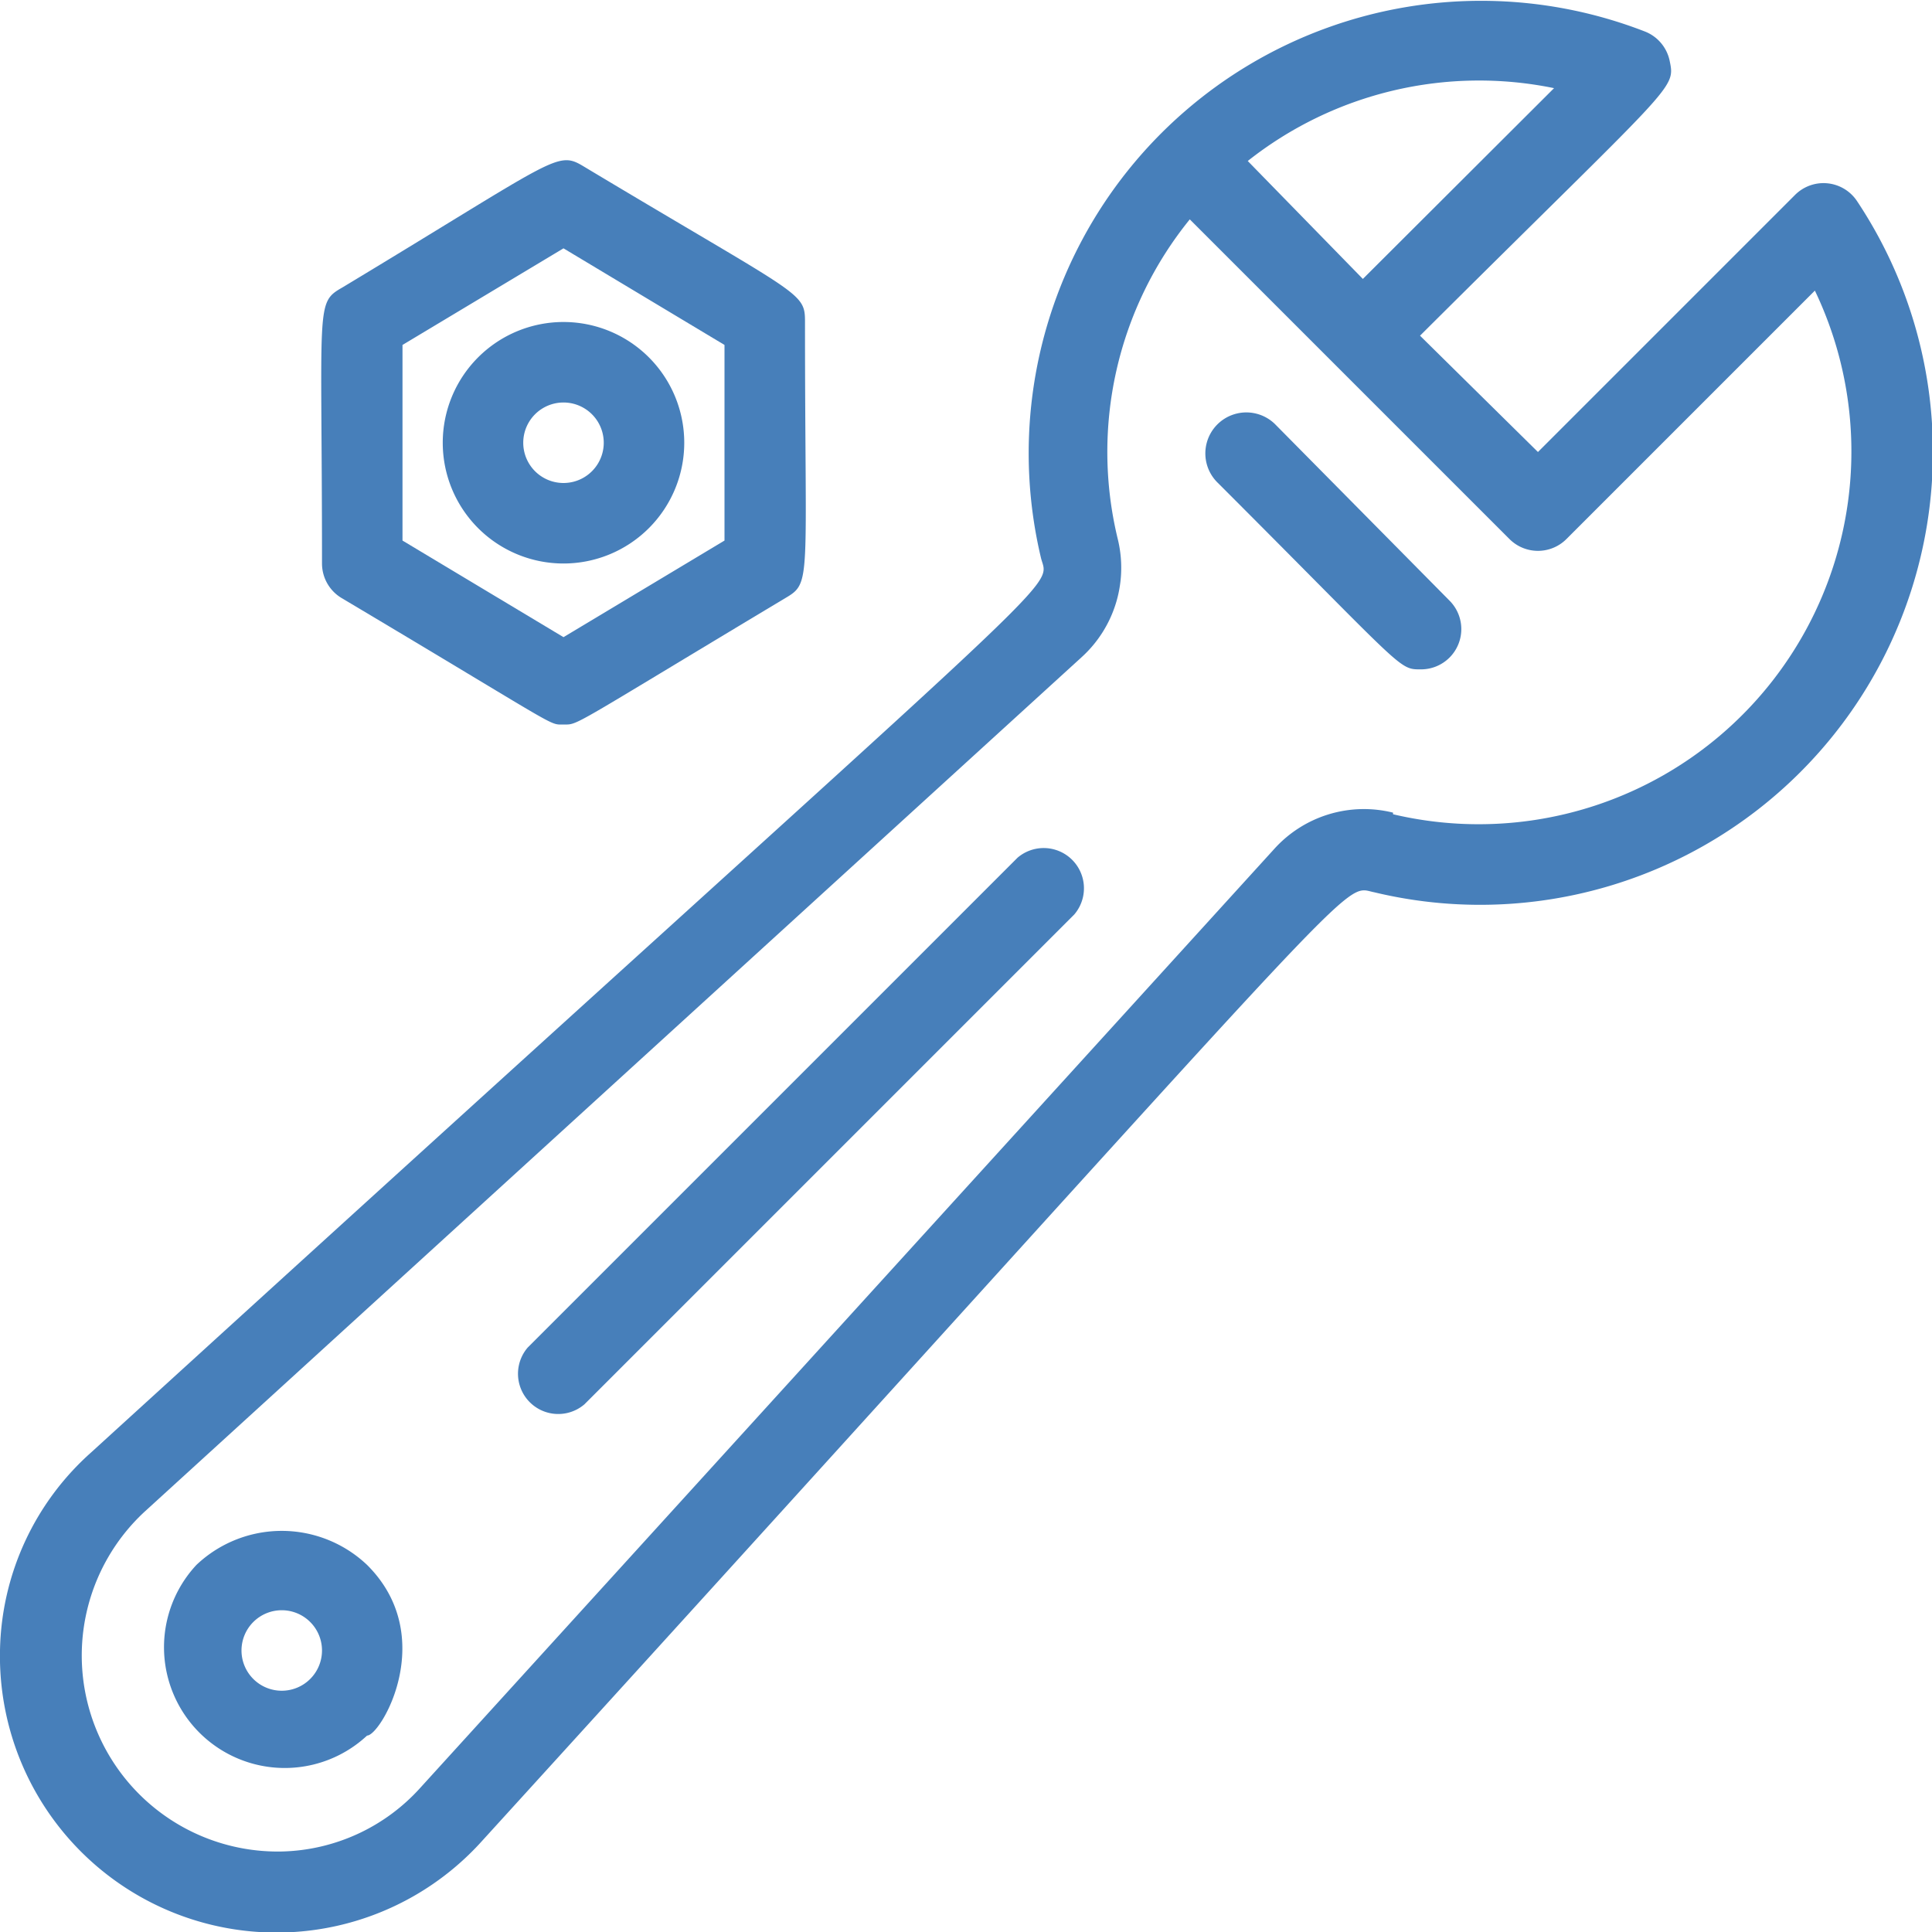
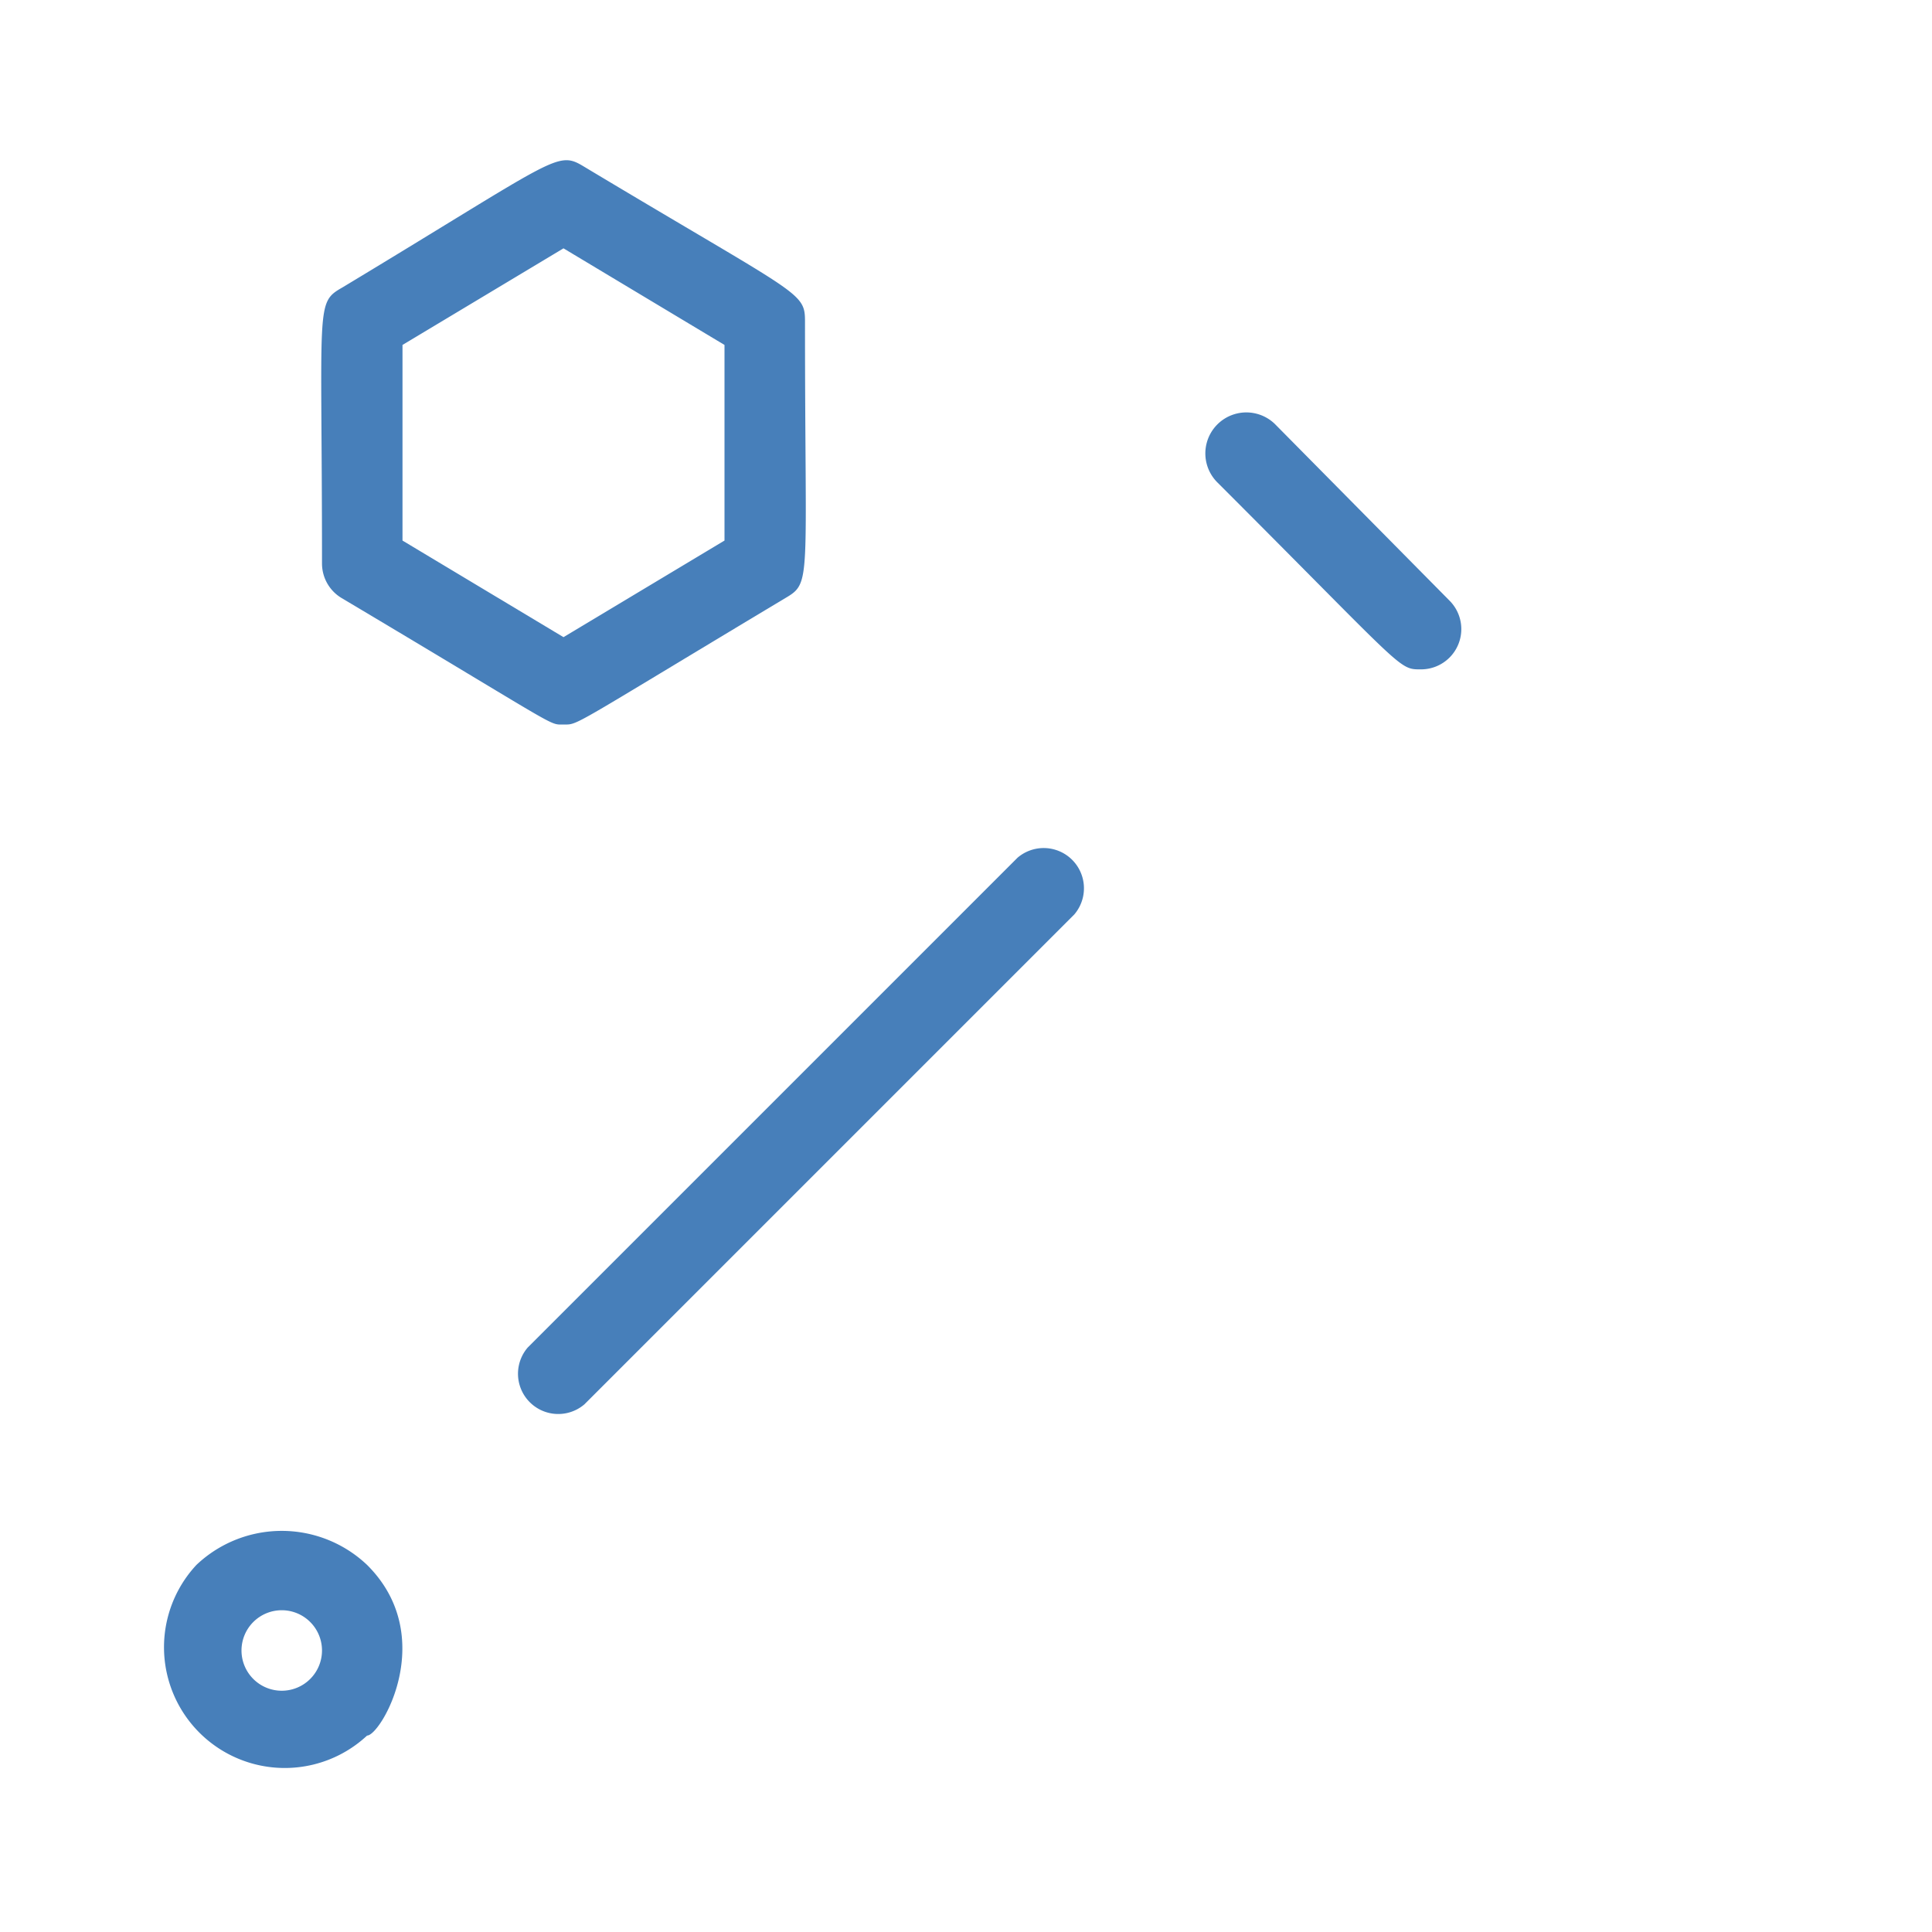
<svg xmlns="http://www.w3.org/2000/svg" viewBox="0 0 48 48">
  <title>Maintenance</title>
  <defs>
    <style>path{fill:#477fba;}</style>
  </defs>
  <g id="Maintenance">
-     <path d="M17,11a3,3,0,1,0-3,3A3,3,0,0,0,17,11Zm-4,0a1,1,0,0,1,2,0A1,1,0,0,1,13,11Z" />
    <path d="M8.49,14.86C14,18.14,13.62,18,14,18s.09.11,5.51-3.14c.66-.39.49-.37.49-6.86,0-.76-.09-.62-5.49-3.86-.68-.41-.64-.23-6,3C7.83,7.53,8,7.51,8,14A1,1,0,0,0,8.49,14.86ZM10,8.57l4-2.4,4,2.4v4.86l-4,2.4-4-2.4Z" />
    <path d="M25.28,21.31,13.11,33.48a1,1,0,0,0,1.41,1.41L26.69,22.72A1,1,0,0,0,25.28,21.31Z" />
    <path d="M4.88,38.88a3,3,0,0,0,4.24,4.24h0c.34,0,1.79-2.46,0-4.24A3.08,3.08,0,0,0,4.88,38.88Zm2.83,2.83a1,1,0,0,1-1.42,0,1,1,0,1,1,1.42,0Z" />
-     <path d="M46.14,5a1,1,0,0,0-1.54-.16l-6.39,6.39L35.28,8.34C41.65,2,41.63,2.23,41.48,1.5a1,1,0,0,0-.62-.72,11.24,11.24,0,0,0-15,13.07c.21.9,1.33-.49-23.59,22.23A6.75,6.75,0,0,0,0,41a6.87,6.87,0,0,0,11.92,4.8C34.45,21.05,33.27,22,34.15,22.17A11.25,11.25,0,0,0,46.14,5ZM38.61,2.19,33.86,6.93,31,4A9.26,9.26,0,0,1,38.61,2.19Zm-4,18a3,3,0,0,0-2.95.9L10.44,44.42A4.78,4.78,0,0,1,7,46a4.87,4.87,0,0,1-3.41-8.44L26.87,16.33a3,3,0,0,0,.9-2.94,9.17,9.17,0,0,1,1.79-7.94l7.94,7.94a1,1,0,0,0,1.42,0l6.17-6.17A9.26,9.26,0,0,1,34.61,20.23Z" />
    <path d="M31.67,10.53A1,1,0,0,0,30.26,12c4.69,4.69,4.48,4.63,5.05,4.63a1,1,0,0,0,.71-1.7Z" />
  </g>
</svg>